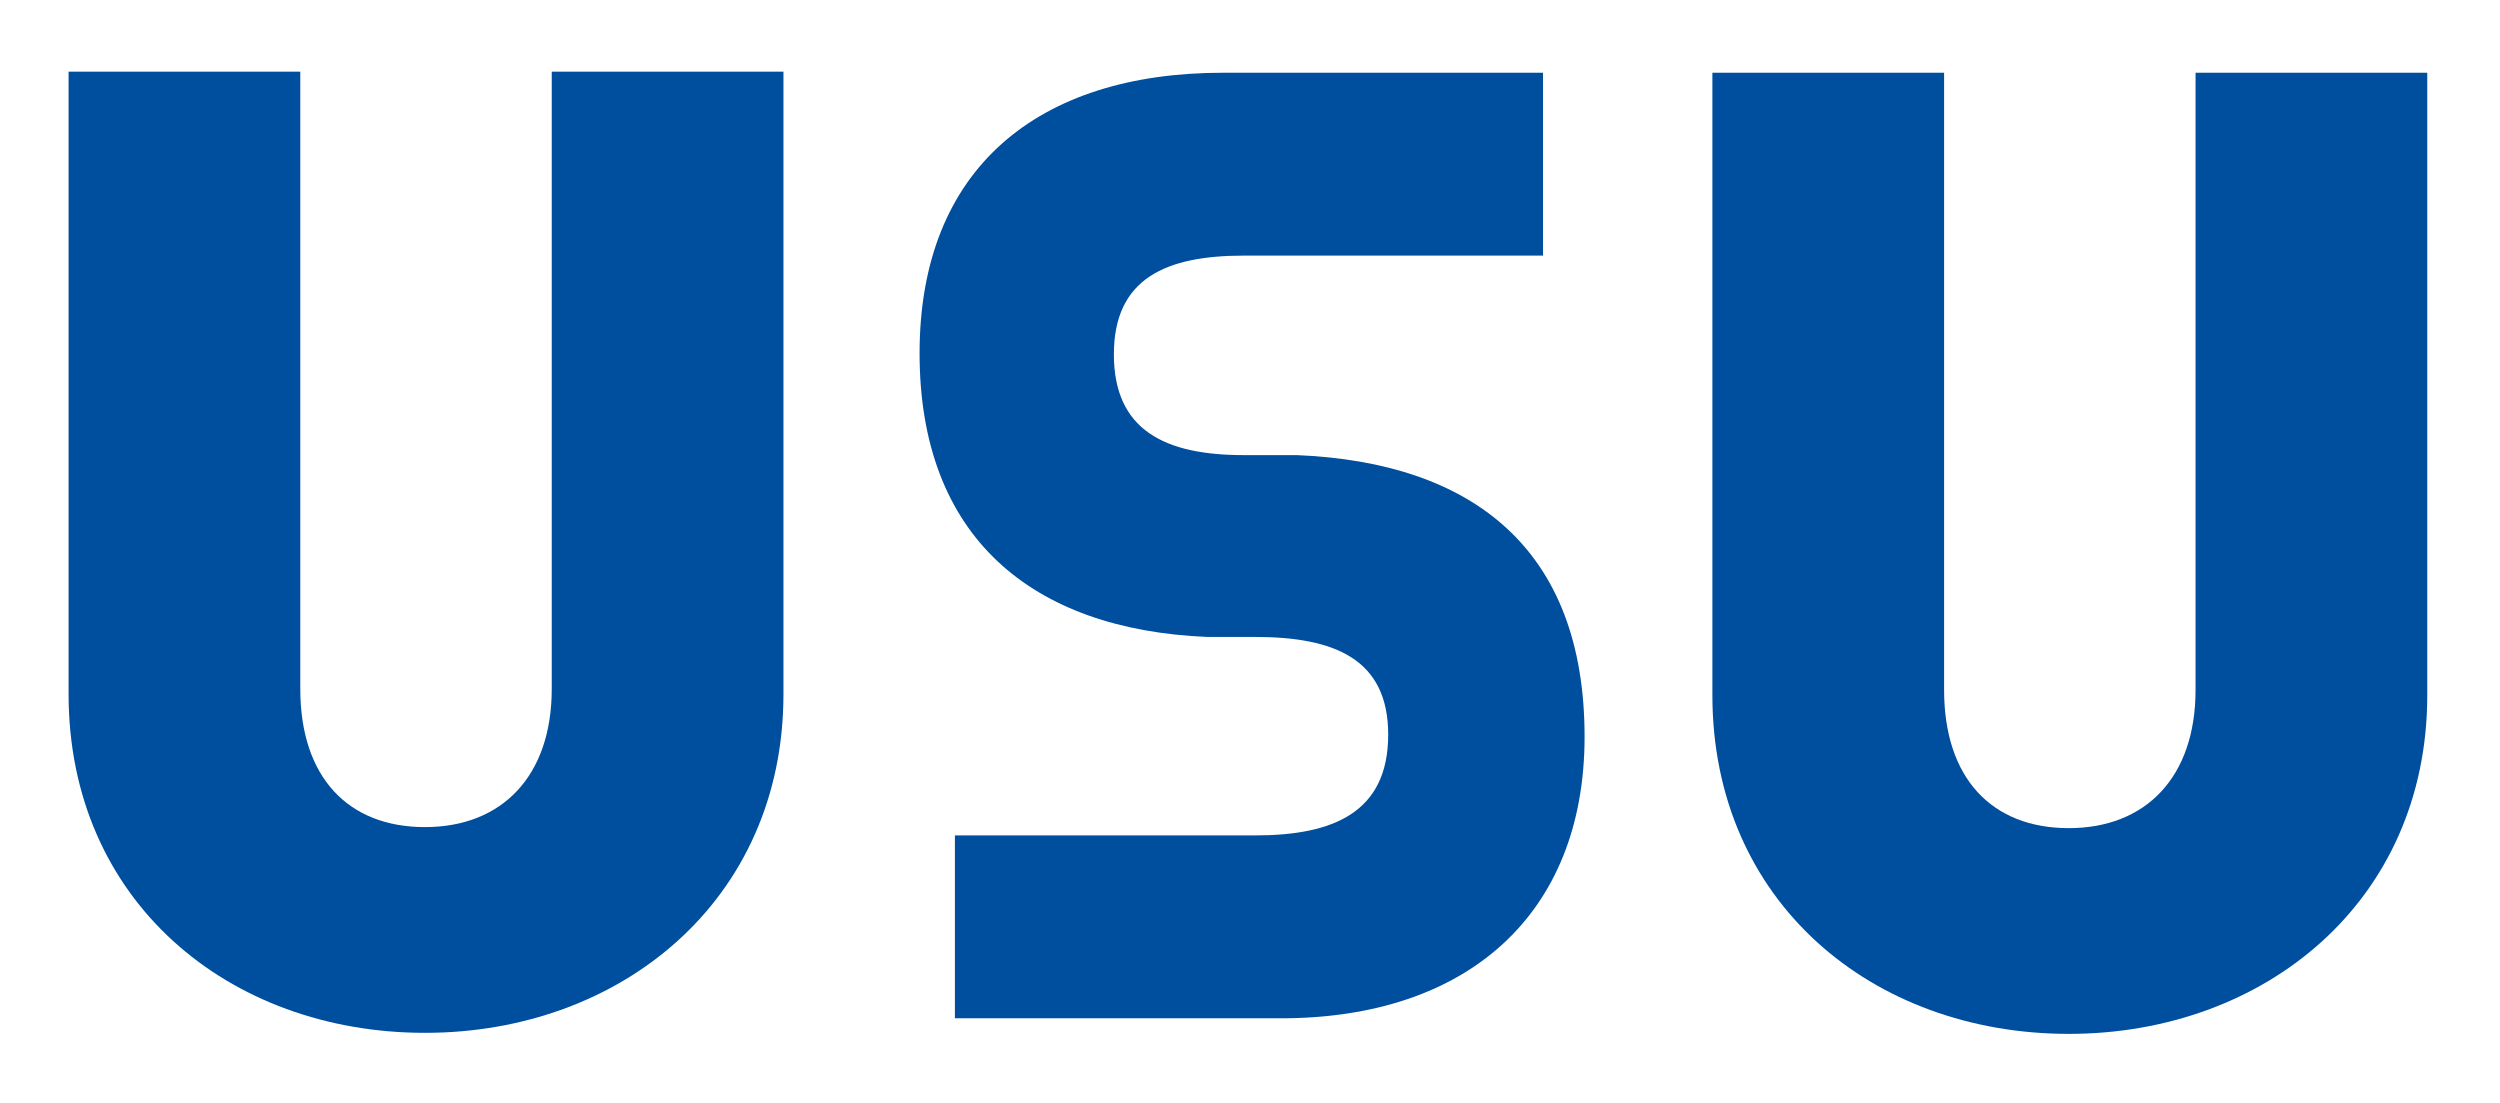
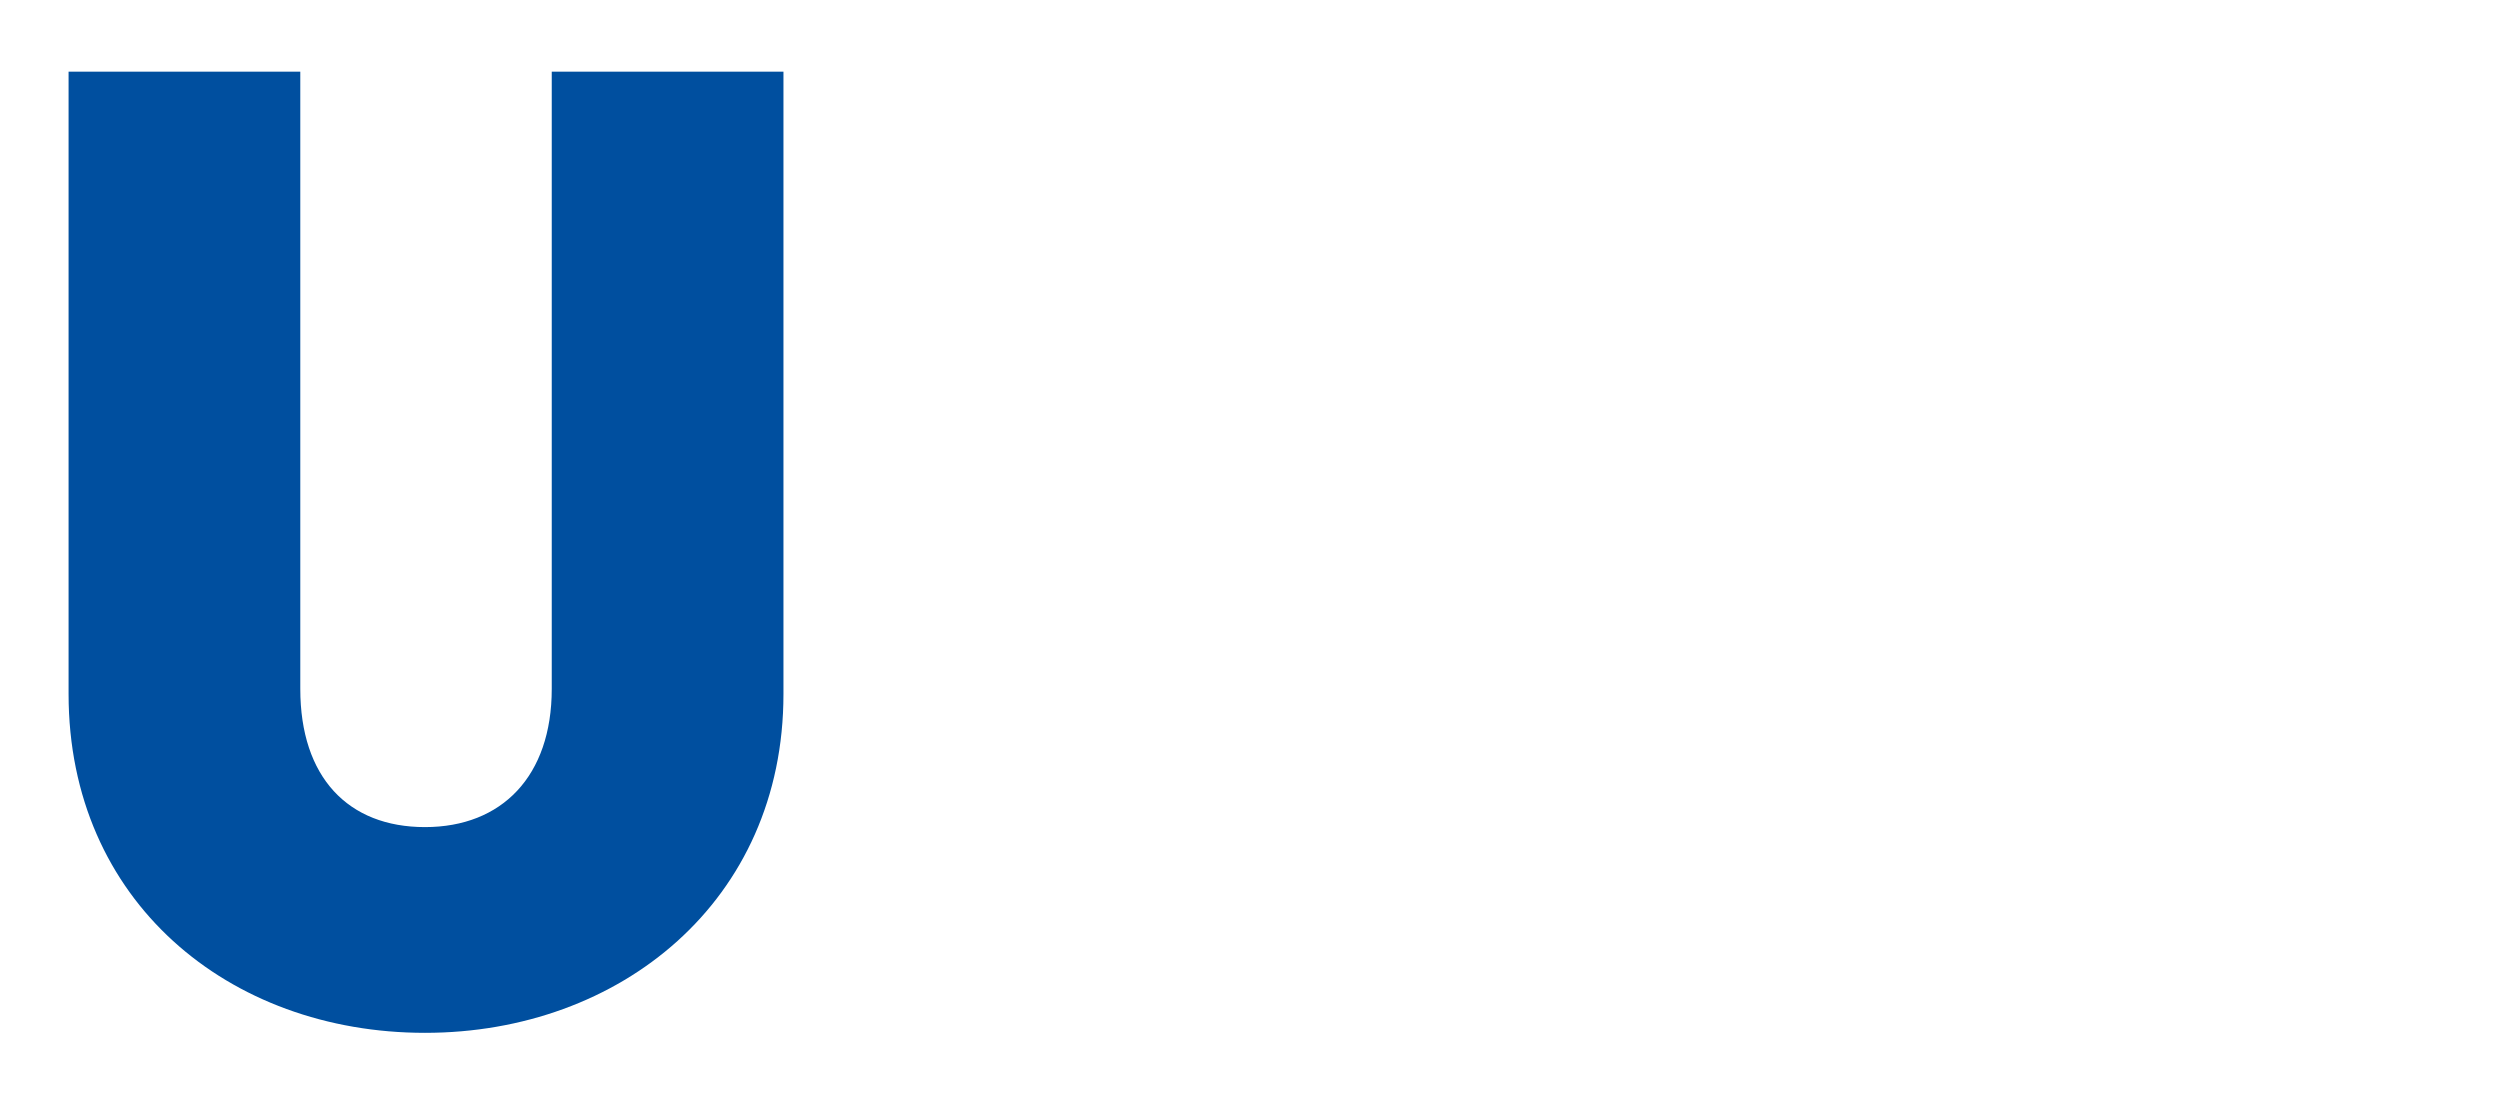
<svg xmlns="http://www.w3.org/2000/svg" version="1.1" id="Ebene_3" x="0px" y="0px" viewBox="0 0 240.6 106.2" style="enable-background:new 0 0 240.6 106.2;" xml:space="preserve">
  <style type="text/css"> .st0{fill:#004F9F;} </style>
  <g>
-     <path class="st0" d="M123.3,98H91.9V80.4h28.9c7.5,0,12.8-2.2,12.8-9.7c0-7.3-5.2-9.4-12.8-9.4h-4.6C99.3,60.6,88.5,51.7,88.5,34 c0-17.8,11.4-27,29.2-27h30.8v17.6h-28.8c-7.5,0-12.5,2.2-12.5,9.5s4.9,9.7,12.5,9.7h5.1c16.9,0.7,27.7,9,27.7,27.1 C152.5,88.1,141.1,98,123.3,98z" />
    <path class="st0" d="M75.4,66.8V6.9H53.1v59.4c0,8.4-4.8,13.3-12.2,13.3c-7.4,0-12-4.8-12-13.3V6.9H6.6v59.9 c0,19.9,15.4,32.6,34.3,32.6C59.7,99.4,75.4,86.7,75.4,66.8z" />
-     <path class="st0" d="M233.6,66.9V7h-22.3v59.4c0,8.4-4.8,13.3-12.2,13.3s-12-4.8-12-13.3V7h-22.3v59.9c0,19.9,15.4,32.6,34.3,32.6 C217.9,99.5,233.6,86.8,233.6,66.9z" />
  </g>
</svg>